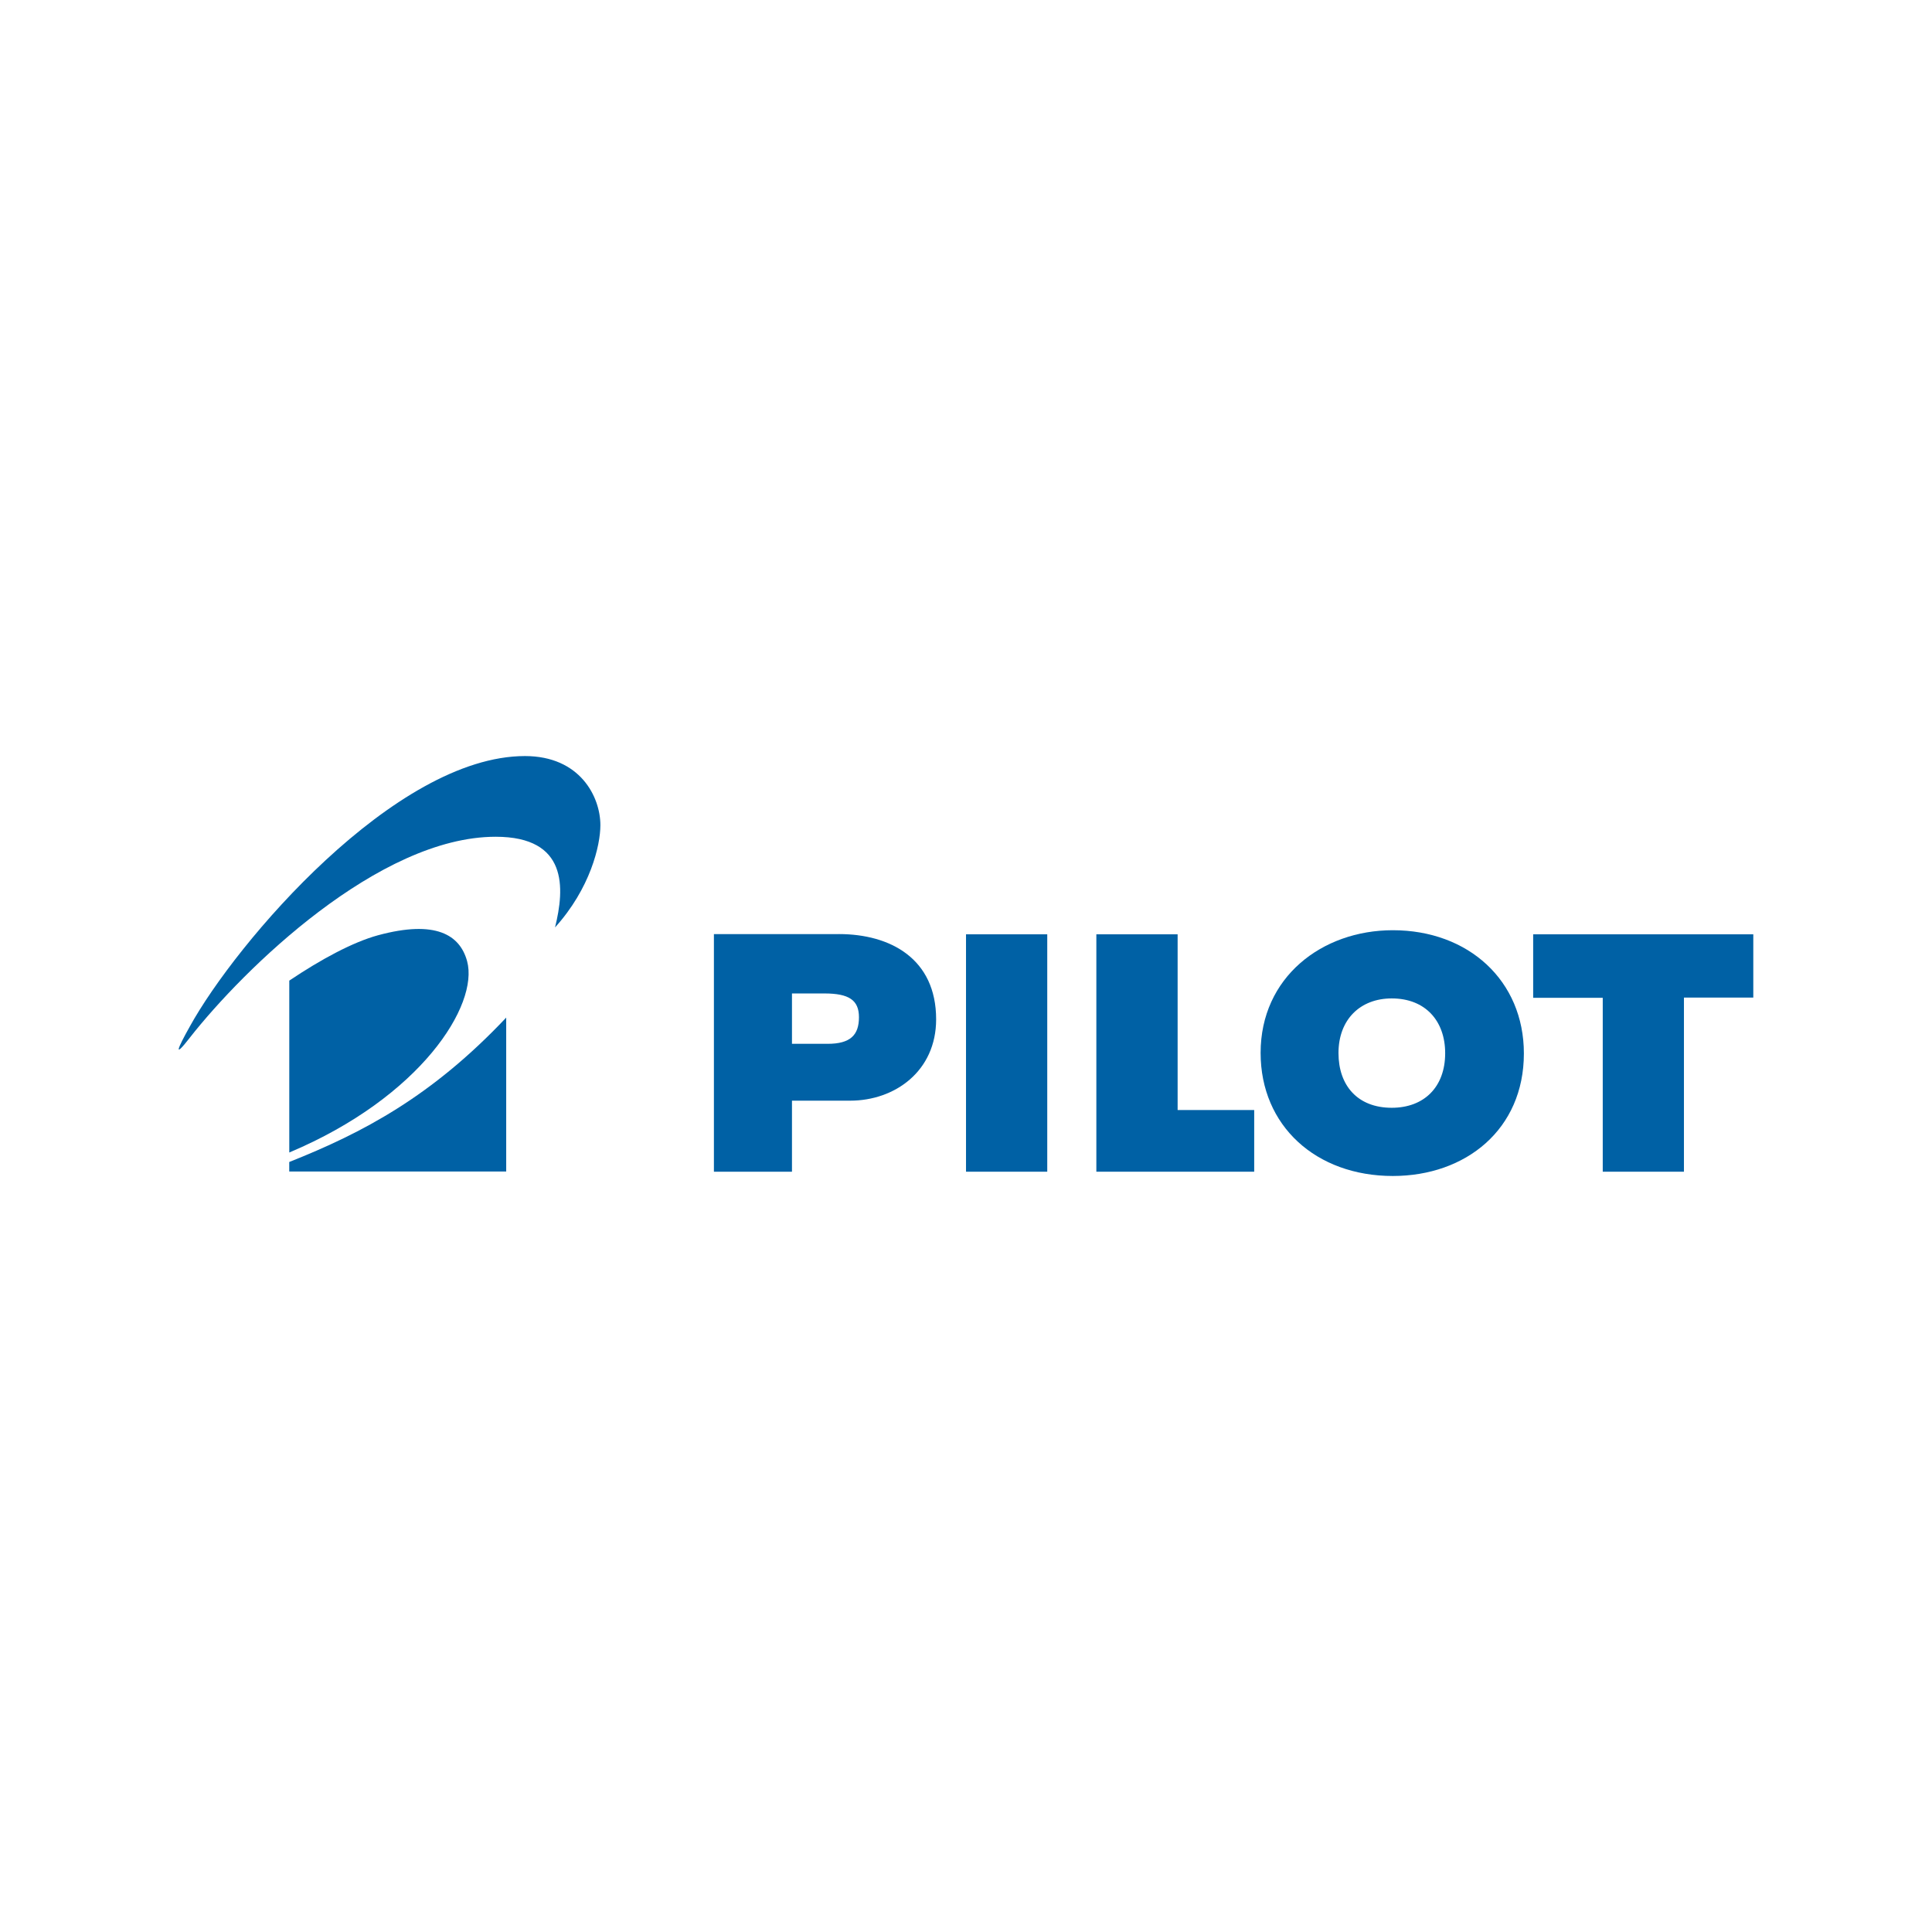
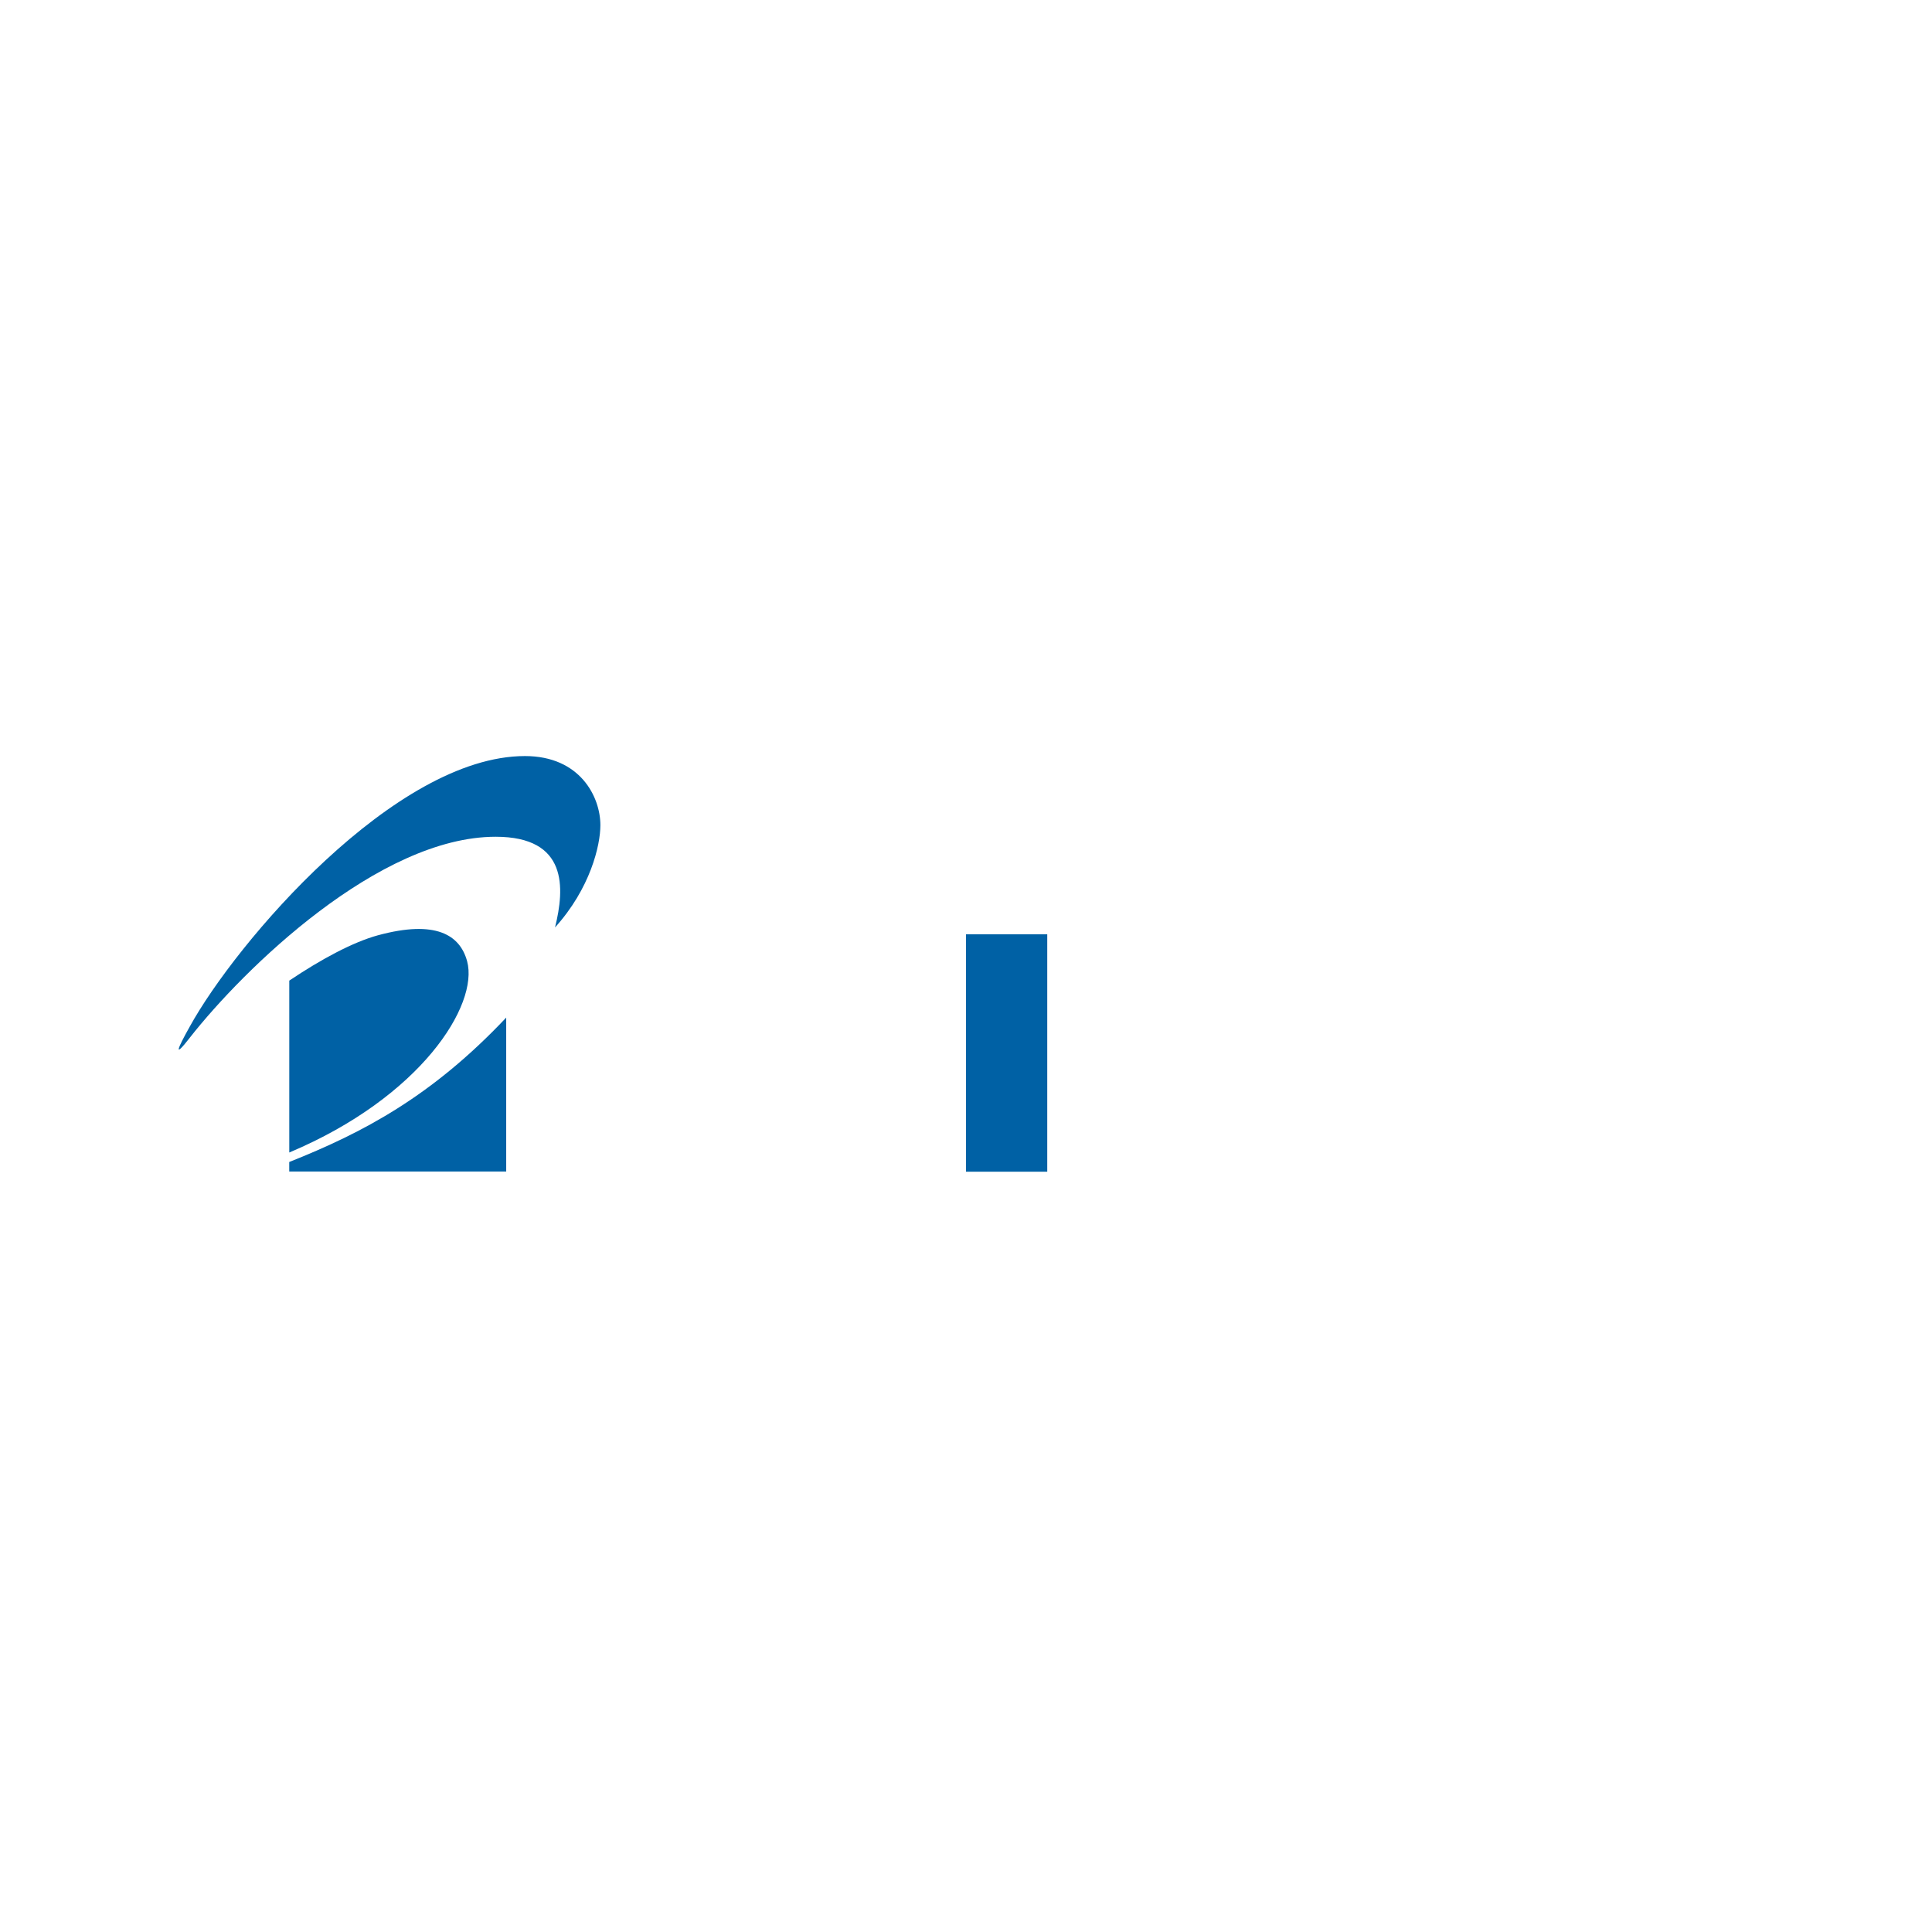
<svg xmlns="http://www.w3.org/2000/svg" xml:space="preserve" width="50.563mm" height="50.563mm" style="shape-rendering:geometricPrecision; text-rendering:geometricPrecision; image-rendering:optimizeQuality; fill-rule:evenodd; clip-rule:evenodd" viewBox="0 0 50.563 50.563">
  <defs>
    <style type="text/css">
   
    .fil0 {fill:none}
    .fil1 {fill:#0061A5}
   
  </style>
  </defs>
  <g id="Capa_x0020_1">
-     <rect class="fil0" y="3.89969e-005" width="50.563" height="50.563" />
    <g id="_99789000">
-       <path id="_100363176" class="fil1" d="M21.662 27.318l-0.935 0 0 -1.318 0.848 0c0.644,0 0.905,0.175 0.905,0.622 0,0.464 -0.221,0.696 -0.818,0.696m0.294 -2.871l-3.272 0 0 6.218 2.043 0 0 -1.859 1.523 0c1.17,0 2.25,-0.773 2.25,-2.129 0,-1.589 -1.202,-2.231 -2.545,-2.231z" />
      <polygon id="_100558416" class="fil1" points="25.282,30.665 27.408,30.665 27.408,24.452 25.282,24.452 " />
-       <polygon id="_101484960" class="fil1" points="40.125,24.452 40.125,26.114 41.946,26.114 41.946,30.665 44.071,30.665 44.071,26.108 45.886,26.108 45.886,24.452 " />
-       <polygon id="_96416928" class="fil1" points="30.82,24.452 28.693,24.452 28.693,30.665 32.824,30.665 32.824,29.051 30.82,29.051 " />
-       <path id="_45146472" class="fil1" d="M36.424 28.992c-0.895,0 -1.394,-0.584 -1.394,-1.433 0,-0.877 0.569,-1.429 1.394,-1.429 0.879,0 1.398,0.587 1.398,1.434 0,0.884 -0.551,1.428 -1.398,1.428m0.028 -4.647c-1.858,0 -3.46,1.235 -3.46,3.21 0,1.91 1.451,3.222 3.46,3.222 1.909,0 3.43,-1.219 3.43,-3.207 0,-1.906 -1.452,-3.225 -3.43,-3.225z" />
      <path id="_100920312" class="fil1" d="M7.57 30.66l5.678 0 0 -4.028c-1.949,2.065 -3.748,3.011 -5.678,3.779l0 0.249z" />
      <path id="_98236104" class="fil1" d="M7.572 30.162c3.442,-1.448 4.963,-3.86 4.653,-5.006 -0.187,-0.688 -0.822,-1.088 -2.332,-0.679 -0.66,0.18 -1.497,0.632 -2.322,1.187l0 4.497z" />
      <path id="_98564088" class="fil1" d="M4.965 27.161c1.411,-1.8 4.951,-5.262 8.007,-5.262 1.892,0 1.81,1.343 1.554,2.373 0.923,-1.02 1.187,-2.147 1.187,-2.676 0,-0.74 -0.529,-1.809 -1.975,-1.809 -3.4,0.002 -7.566,4.889 -8.773,7.083 -0.323,0.576 -0.439,0.855 0,0.292z" />
    </g>
  </g>
</svg>